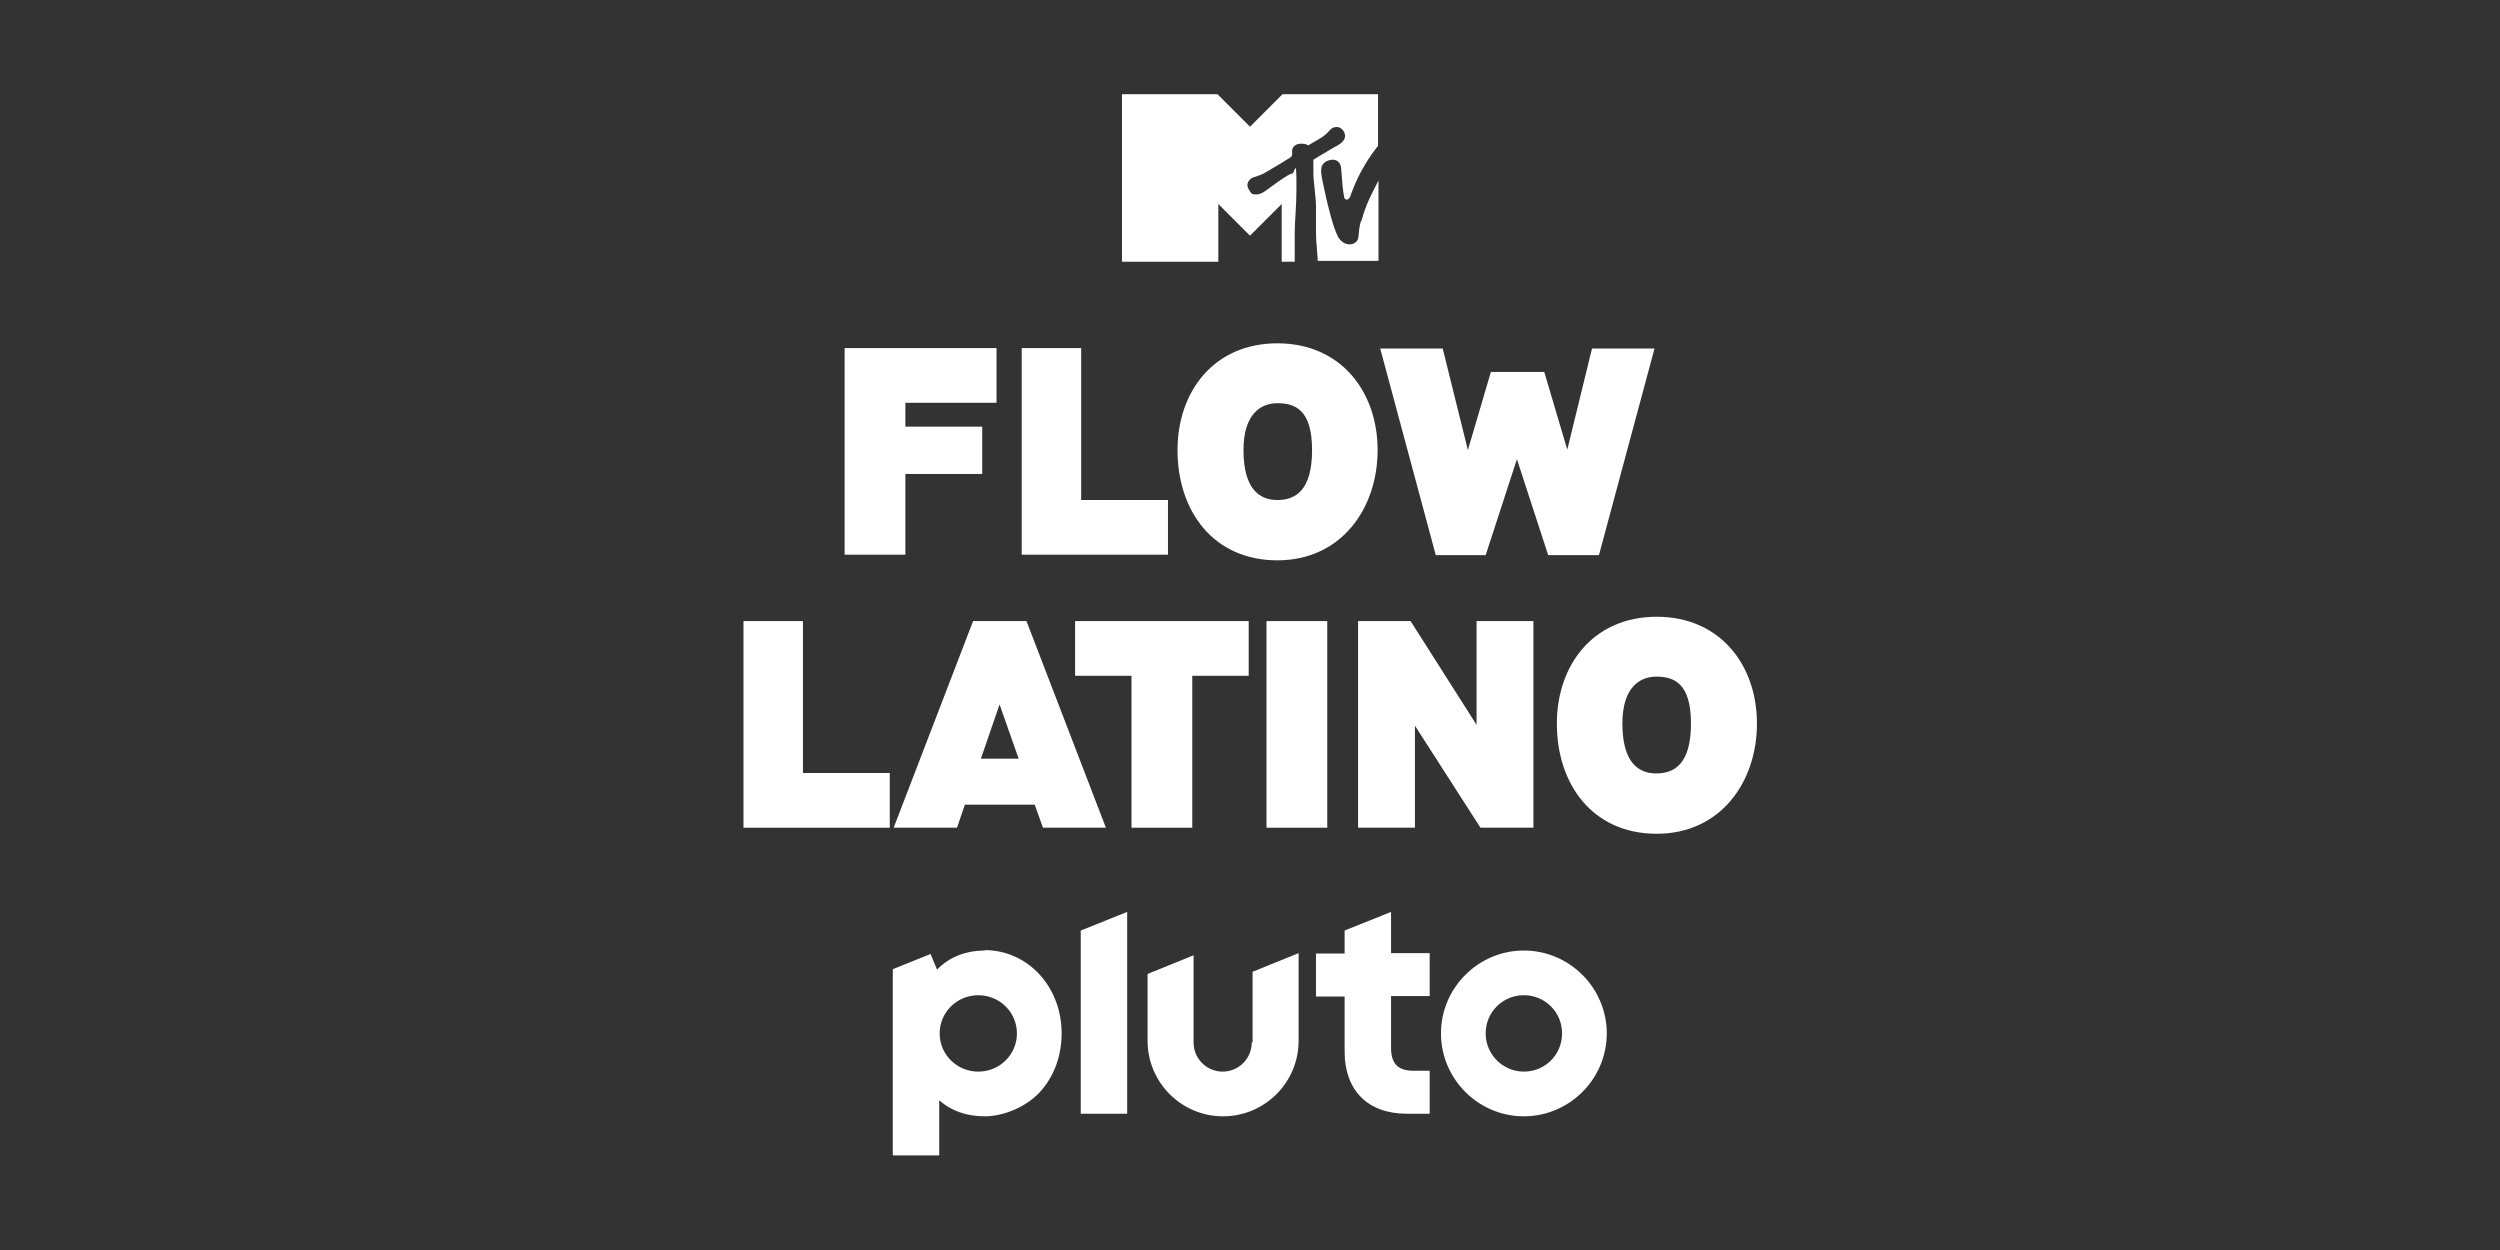
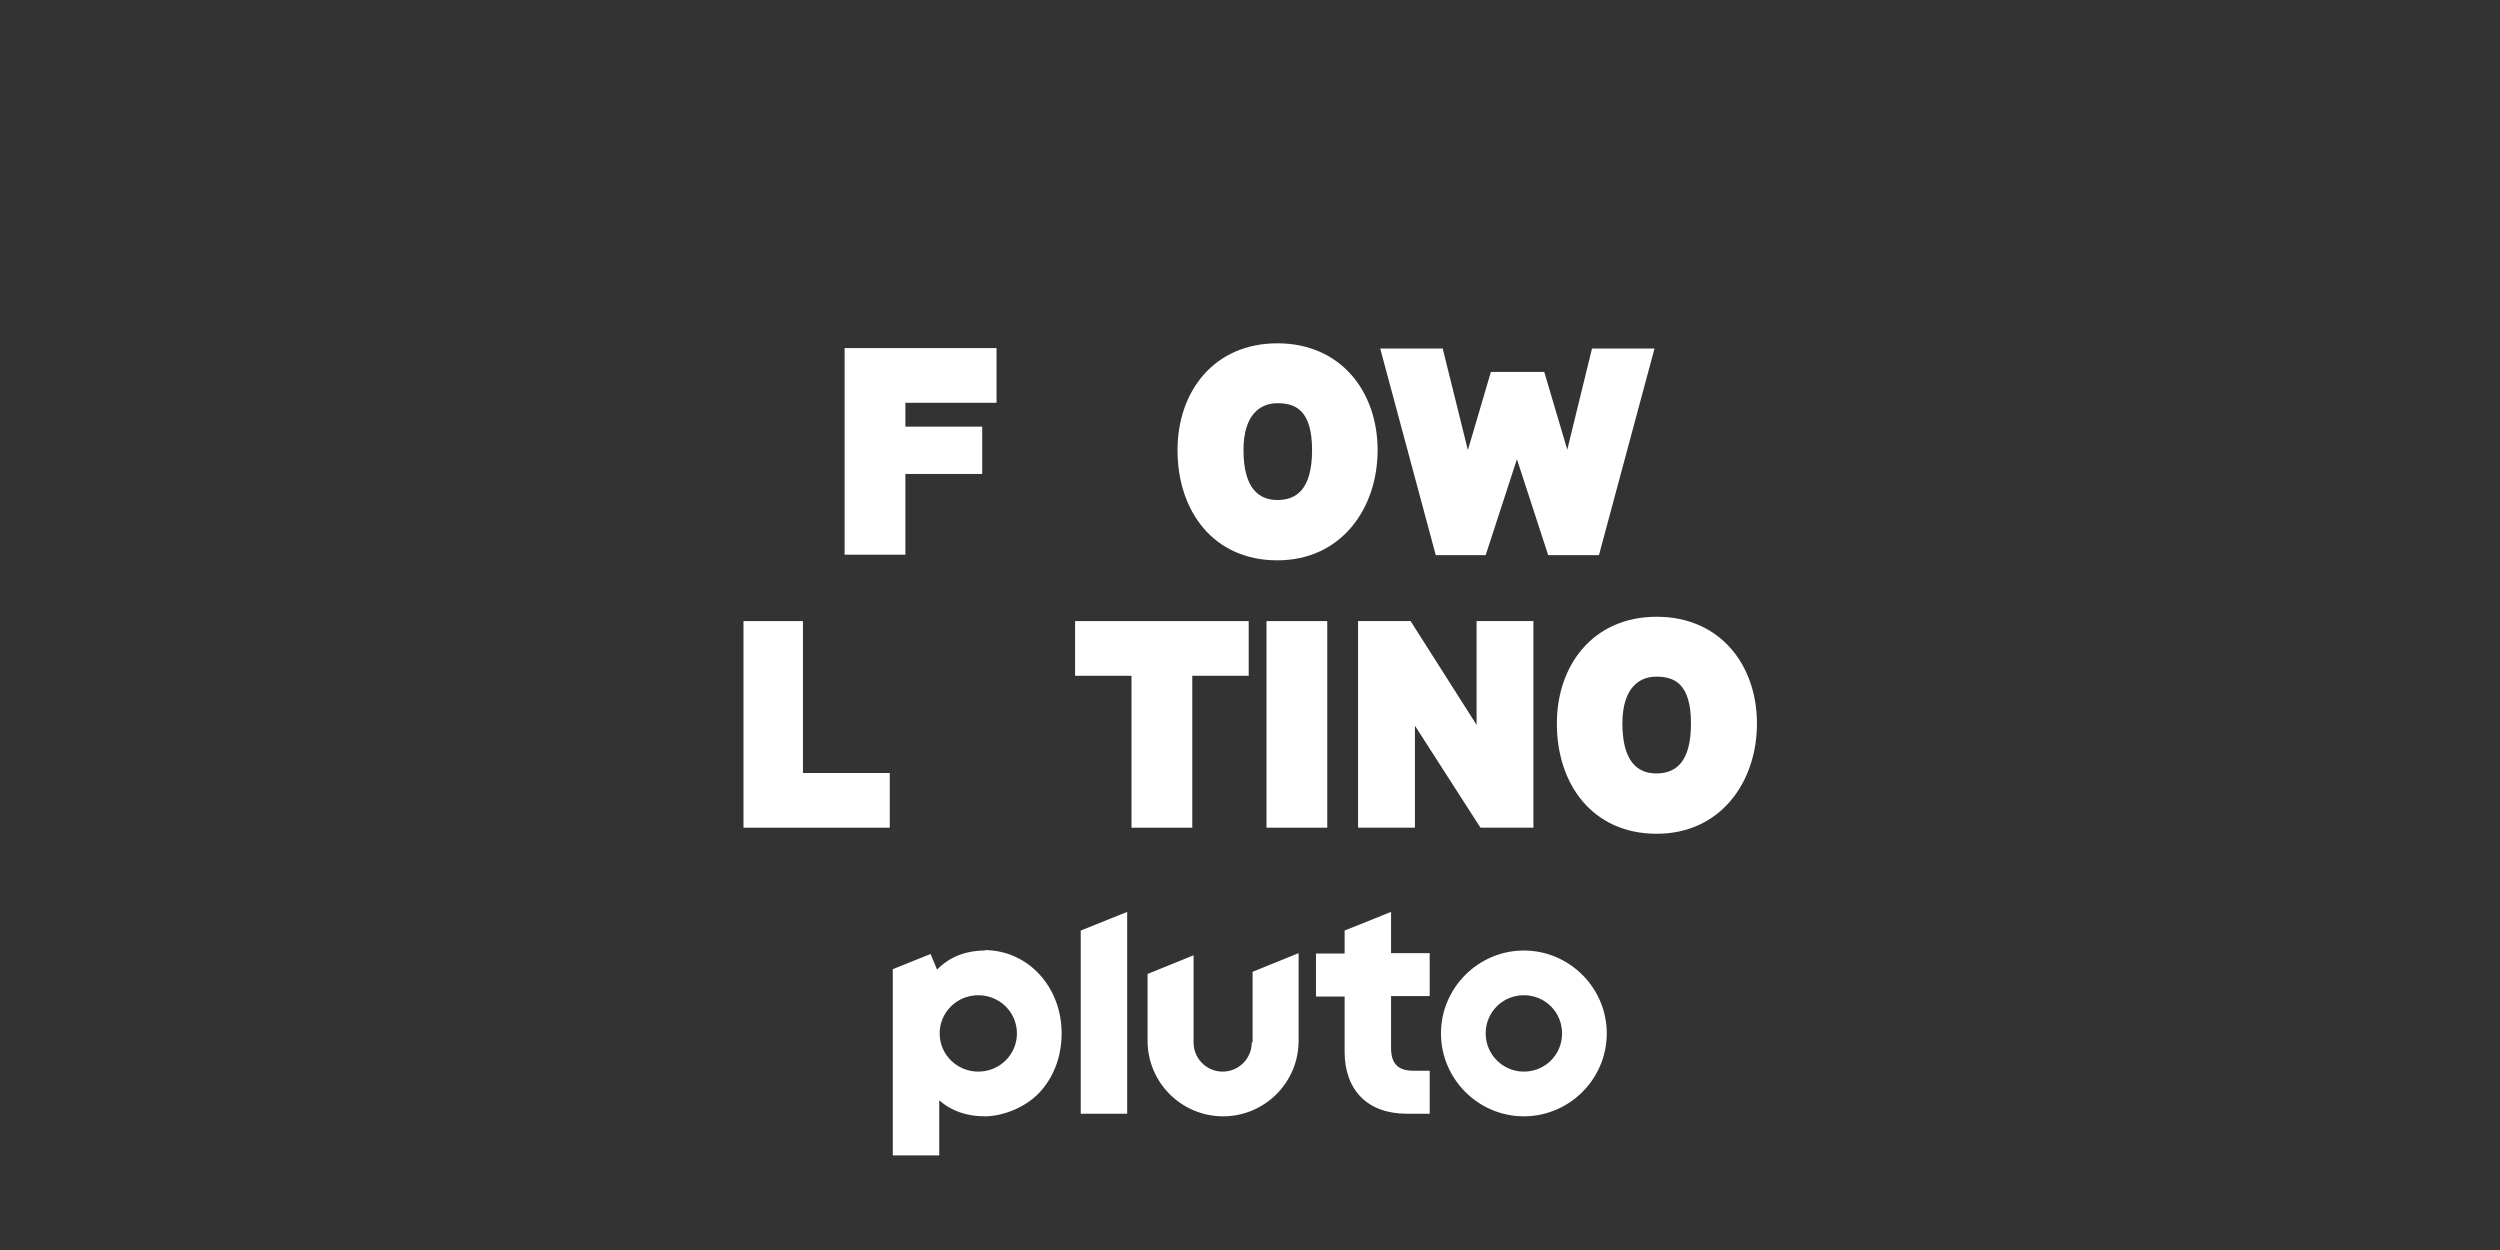
<svg xmlns="http://www.w3.org/2000/svg" id="_x30_07_-_White_-_Example_-_Delete_before_saving" width="576" height="288" version="1.1" viewBox="0 0 576 288">
  <rect x="0" y="0" width="576" height="288" fill="#333333" stroke="none" />
  <defs>
    <style>
      .st0 {
        fill: #fff;
      }
    </style>
  </defs>
  <path class="st0" d="M351.1,219c-10.5,0-19.1,8.6-19.1,19.1s8.6,19.1,19.1,19.1,19.1-8.6,19.1-19.1-8.6-19.1-19.1-19.1ZM351.1,246.9c-4.8,0-8.8-3.9-8.8-8.8s3.9-8.8,8.8-8.8,8.8,3.9,8.8,8.8-3.9,8.8-8.8,8.8ZM320.5,210.1l-10.7,4.3v5.3h-6.6v9.9h6.6v12.7c0,4.4,1.3,8,3.8,10.5,2.5,2.5,6.1,3.8,10.5,3.8h5.3v-9.9h-3.7c-3.6,0-5.2-1.6-5.2-5.3v-11.9h8.9v-9.9h-8.9v-9.7ZM288.4,240.2c0,3.7-3,6.7-6.7,6.7s-6.7-3-6.7-6.7v-20.1l-10.6,4.3v15.4c0,9.6,7.8,17.4,17.4,17.4s17.4-7.8,17.4-17.4v-20.2l-10.6,4.3v16.2ZM249,256.6h10.7v-46.5l-10.7,4.3v42.2ZM227,219c-4.5,0-8.3,1.5-11.1,4.4l-1.5-3.6-8.7,3.5v42.9h10.7v-12.7c2.8,2.5,6.4,3.7,10.5,3.7s9.4-2,12.7-5.6c3.3-3.6,5-8.4,5-13.5,0-10.8-7.8-19.2-17.8-19.2ZM225.4,246.9c-4.9,0-8.9-3.9-8.9-8.8s4-8.8,8.9-8.8,8.9,3.9,8.9,8.8-4,8.8-8.9,8.8Z" />
  <g>
-     <path class="st0" d="M313.5,51.1c-.3,1.2-.4,2.1-.5,3.3,0,2-2.9,2.8-4.5.5-1.3-1.9-2.8-8.7-3-9.5-.7-3.3-1-4.5-1.1-5.7-.1-1.6.5-2.4,1.9-2.8,1.4-.4,2.6.3,2.7,1.9.2,2.9.4,5.2.7,6.6,0,.4.4.6.6.6s.6-.3.7-.5c.5-1.2,1.9-6.1,6.5-11.9v-11.9h-22l-7.5,7.5-7.5-7.5h-22v38.6h22.2v-13.3s7.3,7.3,7.3,7.3l7.3-7.3v13.3h3c0-1,0-2.4,0-3,0-.6,0-2.1,0-2.9,0-4.5.4-5.5.4-12s-.4-2.4-1-2.4-2.4,1.3-3.7,2.2c-2.1,1.5-3.2,2.6-4.5,2.6s-1.2-.3-1.7-1c0-.1-.4-.6-.4-1.1s.2-1.1.9-1.6c.8-.5,1.7-.4,3.5-1.5,2.2-1.3,4.9-2.9,5.3-3.2.8-.4.6-1,.6-1.6,0-1.2,1.1-1.7,2.1-1.7s1.5.3,1.6.4c.3-.2,1.2-.7,2.9-1.7,2.1-1.3,2-2.3,3.3-2.5,1.4-.3,2.3,1.1,2.3,2,0,1.5-1.9,2.3-2.8,2.8-2.6,1.5-3.5,2.1-4.5,2.7,0,.6,0,1.9,0,3.1,0,1.9.6,5.6.6,7.6s0,5.3,0,6.1c0,1.2.1,2.5.2,3.5,0,.8.2,2,.2,3h14v-18.6s0,0,0,.1c-1.2,2.4-2.8,5.1-3.9,9.2" />
    <g>
      <g>
        <path class="st0" d="M229.7,92.8h-21.1v5.5h17.7v10.9h-17.7v18.6h-14v-47.6h35v12.6Z" />
-         <path class="st0" d="M235.3,80.2h13.8v35h20v12.6h-33.7v-47.6Z" />
        <path class="st0" d="M271.3,103.7c0-13.5,8.4-24.6,23-24.6s23.1,11.1,23.1,24.6-8.4,25.4-23.1,25.4-23-11.3-23-25.4ZM286.5,103.7c0,9,3.7,11.5,7.8,11.5s8-2.1,8-11.5-4-10.8-8-10.8-7.8,2.7-7.8,10.8Z" />
        <path class="st0" d="M355.8,85.7l5.3,17.9,5.7-23.3h14.4l-12.8,47.6h-11.7l-7.2-22.1-7.2,22.1h-11.5l-12.8-47.6h14.4l5.8,23.4,5.3-18h12Z" />
      </g>
      <g>
        <path class="st0" d="M171.2,143.1h13.8v35h20v12.6h-33.7v-47.6Z" />
-         <path class="st0" d="M240.3,190.7l-1.9-5.3h-16.1l-1.8,5.3h-14.6l18.3-47.6h12.3l18.3,47.6h-14.6ZM226,174.8h8.7l-4.4-12.5-4.3,12.5Z" />
        <path class="st0" d="M287.7,143.1v12.6h-13v35h-14v-35h-13v-12.6h39.9Z" />
        <path class="st0" d="M291.8,143.1h14v47.6h-14v-47.6Z" />
        <path class="st0" d="M340.1,143.1h13.2v47.6h-12.2l-15.1-23.5v23.5h-13.1v-47.6h12.1l15.2,23.9v-23.9Z" />
        <path class="st0" d="M358.7,166.7c0-13.5,8.4-24.6,23-24.6s23.1,11.1,23.1,24.6-8.4,25.4-23.1,25.4-23-11.3-23-25.4ZM373.8,166.7c0,9,3.7,11.5,7.8,11.5s8-2.1,8-11.5-4-10.8-8-10.8-7.8,2.7-7.8,10.8Z" />
      </g>
    </g>
  </g>
</svg>